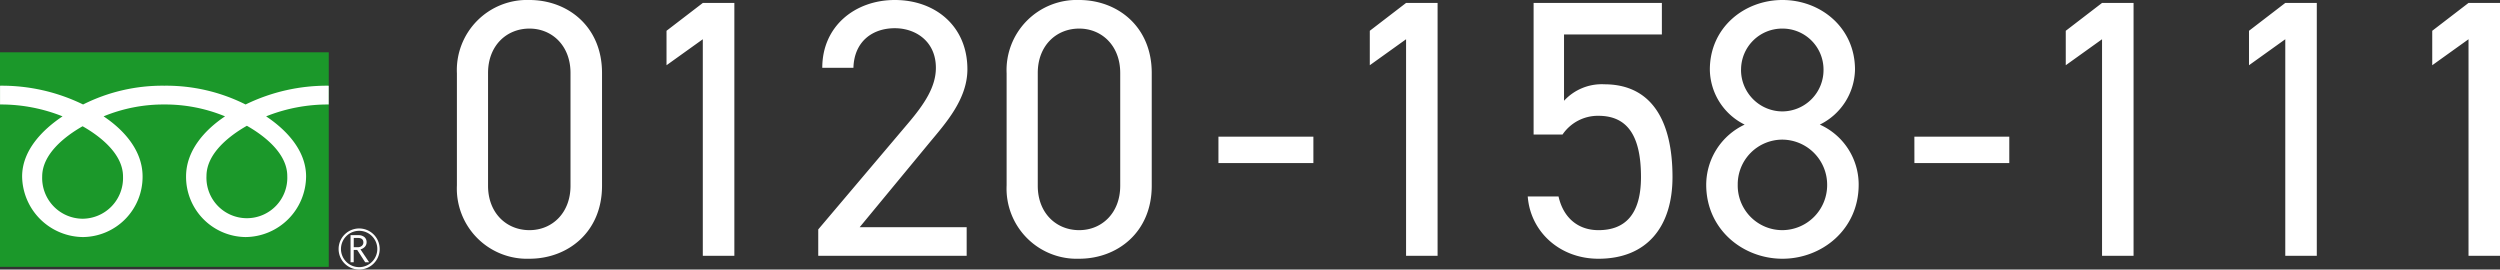
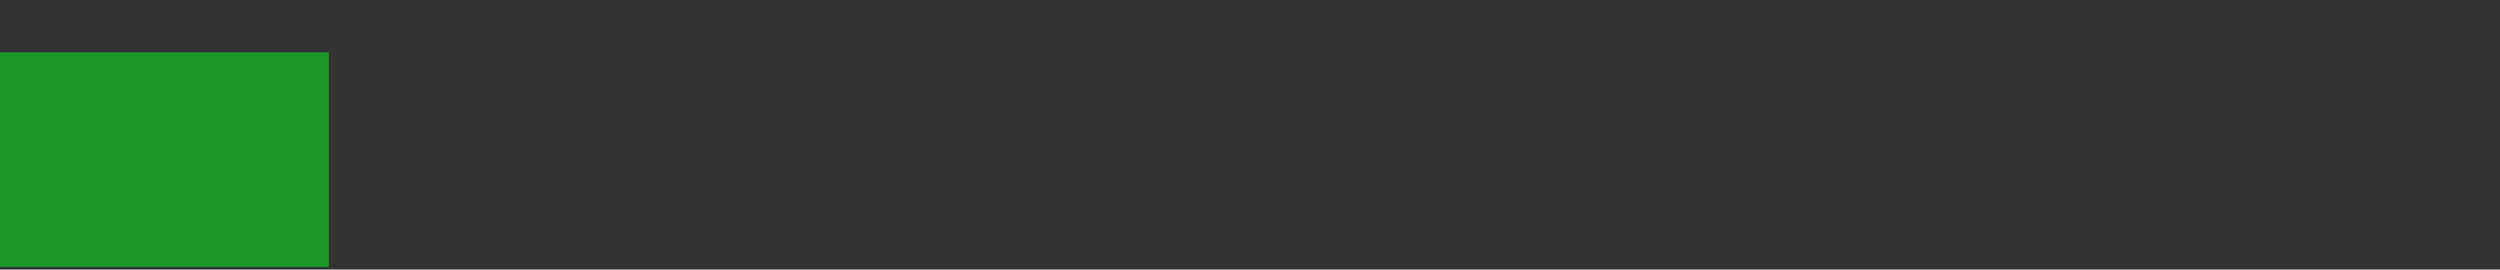
<svg xmlns="http://www.w3.org/2000/svg" width="375.196" height="40.455" viewBox="0 0 375.196 40.455">
  <rect x="0" y="0" width="375.196" height="40.455" fill="#333333" stroke="none" />
  <defs>
    <clipPath id="clip-path">
-       <rect id="長方形_2055" data-name="長方形 2055" width="56.985" height="32.605" fill="none" />
-     </clipPath>
+       </clipPath>
  </defs>
  <g id="グループ_97422" data-name="グループ 97422" transform="translate(-654.953 -17182.391)">
-     <path id="パス_189622" data-name="パス 189622" d="M24.64-27.445c0-6.985-5.17-10.945-10.89-10.945a10.534,10.534,0,0,0-10.89,11v16.83A10.534,10.534,0,0,0,13.75.44c5.72,0,10.89-3.96,10.89-10.945Zm-4.73,0v16.94c0,4.07-2.75,6.655-6.16,6.655-3.465,0-6.215-2.585-6.215-6.655v-16.94c0-4.07,2.75-6.655,6.215-6.655C17.16-34.1,19.91-31.515,19.91-27.445ZM44.5-37.95h-4.73L34.32-33.77v5.17l5.445-3.9V0H44.5ZM79.365-4.29H63.305l10.45-12.65c2.42-2.915,5.72-6.545,5.72-11.055,0-6.49-4.84-10.395-10.89-10.395-5.94,0-10.89,3.9-10.89,10.175H62.37c.11-3.905,2.805-5.94,6.215-5.94,3.135,0,6.16,1.98,6.16,5.94,0,2.86-1.705,5.445-4.29,8.47L57.09-3.96V0H79.365ZM107.14-27.445c0-6.985-5.17-10.945-10.89-10.945a10.534,10.534,0,0,0-10.89,11v16.83A10.534,10.534,0,0,0,96.25.44c5.72,0,10.89-3.96,10.89-10.945Zm-4.73,0v16.94c0,4.07-2.75,6.655-6.16,6.655-3.465,0-6.215-2.585-6.215-6.655v-16.94c0-4.07,2.75-6.655,6.215-6.655C99.66-34.1,102.41-31.515,102.41-27.445Zm14.74,13.53H131.4v-3.96H117.15ZM150.04-37.95h-4.73l-5.445,4.18v5.17l5.445-3.9V0h4.73Zm24.145,16.94c4.51,0,6.38,3.245,6.38,9.185,0,5.72-2.475,7.975-6.38,7.975-3.08,0-5.28-1.87-5.995-5.06h-4.62c.385,5.225,4.73,9.35,10.615,9.35,7.26,0,11.11-4.785,11.11-12.265,0-8.525-3.19-13.915-10.23-13.915a7.686,7.686,0,0,0-6.05,2.475V-33.22H183.7v-4.73H164.45v19.745h4.345A6.41,6.41,0,0,1,174.185-21.01Zm16.17,10.34c0,6.71,5.5,11.11,11.44,11.11s11.44-4.4,11.44-11.11a9.857,9.857,0,0,0-5.83-9.02,9.392,9.392,0,0,0,5.28-8.25c0-6.325-5.17-10.45-10.89-10.45S190.9-34.265,190.9-27.94a9.34,9.34,0,0,0,5.225,8.25A9.994,9.994,0,0,0,190.355-10.67Zm4.73,0a6.705,6.705,0,0,1,6.71-6.765,6.774,6.774,0,0,1,6.71,6.765,6.761,6.761,0,0,1-6.71,6.82A6.691,6.691,0,0,1,195.085-10.67Zm.5-17.27a6.162,6.162,0,0,1,6.215-6.16,6.15,6.15,0,0,1,6.16,6.16,6.209,6.209,0,0,1-6.16,6.27A6.221,6.221,0,0,1,195.58-27.94Zm26.015,14.025H235.84v-3.96H221.595Zm32.89-24.035h-4.73l-5.445,4.18v5.17l5.445-3.9V0h4.73Zm27.5,0h-4.73l-5.445,4.18v5.17l5.445-3.9V0h4.73Zm27.5,0h-4.73l-5.445,4.18v5.17l5.445-3.9V0h4.73Z" transform="translate(720.664 17220.781)" fill="#fff" />
    <g id="グループ_1523" data-name="グループ 1523" transform="translate(654.953 17190.24)">
      <rect id="長方形_2054" data-name="長方形 2054" width="49.34" height="32.2" transform="translate(0 0)" fill="#1b982a" />
      <g id="グループ_1522" data-name="グループ 1522" transform="translate(0 0)">
        <g id="グループ_1521" data-name="グループ 1521" clip-path="url(#clip-path)">
-           <path id="パス_2223" data-name="パス 2223" d="M57.192,32.836a3.083,3.083,0,1,0,3.083-3.082,3.088,3.088,0,0,0-3.083,3.082m.355,0a2.726,2.726,0,1,1,2.728,2.724,2.73,2.73,0,0,1-2.728-2.724" transform="translate(-6.374 -3.316)" fill="#fff" />
+           <path id="パス_2223" data-name="パス 2223" d="M57.192,32.836a3.083,3.083,0,1,0,3.083-3.082,3.088,3.088,0,0,0-3.083,3.082m.355,0" transform="translate(-6.374 -3.316)" fill="#fff" />
          <path id="パス_2224" data-name="パス 2224" d="M62,34.958h-.592l-1.2-1.852h-.524v1.852h-.475V30.885h1.154a1.38,1.38,0,0,1,.916.281.967.967,0,0,1,.337.784.99.99,0,0,1-.245.662,1.255,1.255,0,0,1-.676.4Zm-2.312-2.265h.6a.894.894,0,0,0,.609-.2.644.644,0,0,0,.236-.51c0-.456-.279-.682-.834-.682h-.608Z" transform="translate(-6.599 -3.442)" fill="#fff" />
          <path id="パス_2225" data-name="パス 2225" d="M12.4,25.606A6.108,6.108,0,0,1,6.333,19.27c0-3.313,3.281-5.958,6.065-7.542,2.786,1.584,6.065,4.229,6.065,7.542A6.107,6.107,0,0,1,12.4,25.606M30.989,19.2c0-3.315,3.279-5.96,6.063-7.544,2.785,1.584,6.063,4.229,6.063,7.544a6.069,6.069,0,1,1-12.127,0M49.334,5.643A27.789,27.789,0,0,0,36.86,8.461a26.543,26.543,0,0,0-12.2-2.818A26.541,26.541,0,0,0,12.469,8.461,27.756,27.756,0,0,0,.006,5.643V8.461a24.882,24.882,0,0,1,9.38,1.781c-3.048,2.037-6.065,5.126-6.065,9.025a9.22,9.22,0,0,0,9.148,9.089A9.04,9.04,0,0,0,21.4,19.267c0-3.9-2.8-6.988-5.851-9.025a23.539,23.539,0,0,1,9.111-1.781,23.524,23.524,0,0,1,9.114,1.781c-3.049,2.037-5.849,5.126-5.849,9.025a9.036,9.036,0,0,0,8.932,9.089,9.163,9.163,0,0,0,9.082-9.089c0-3.9-2.948-6.988-6-9.025a24.921,24.921,0,0,1,9.392-1.781Z" transform="translate(-0.001 -0.629)" fill="#fff" />
        </g>
      </g>
    </g>
  </g>
</svg>